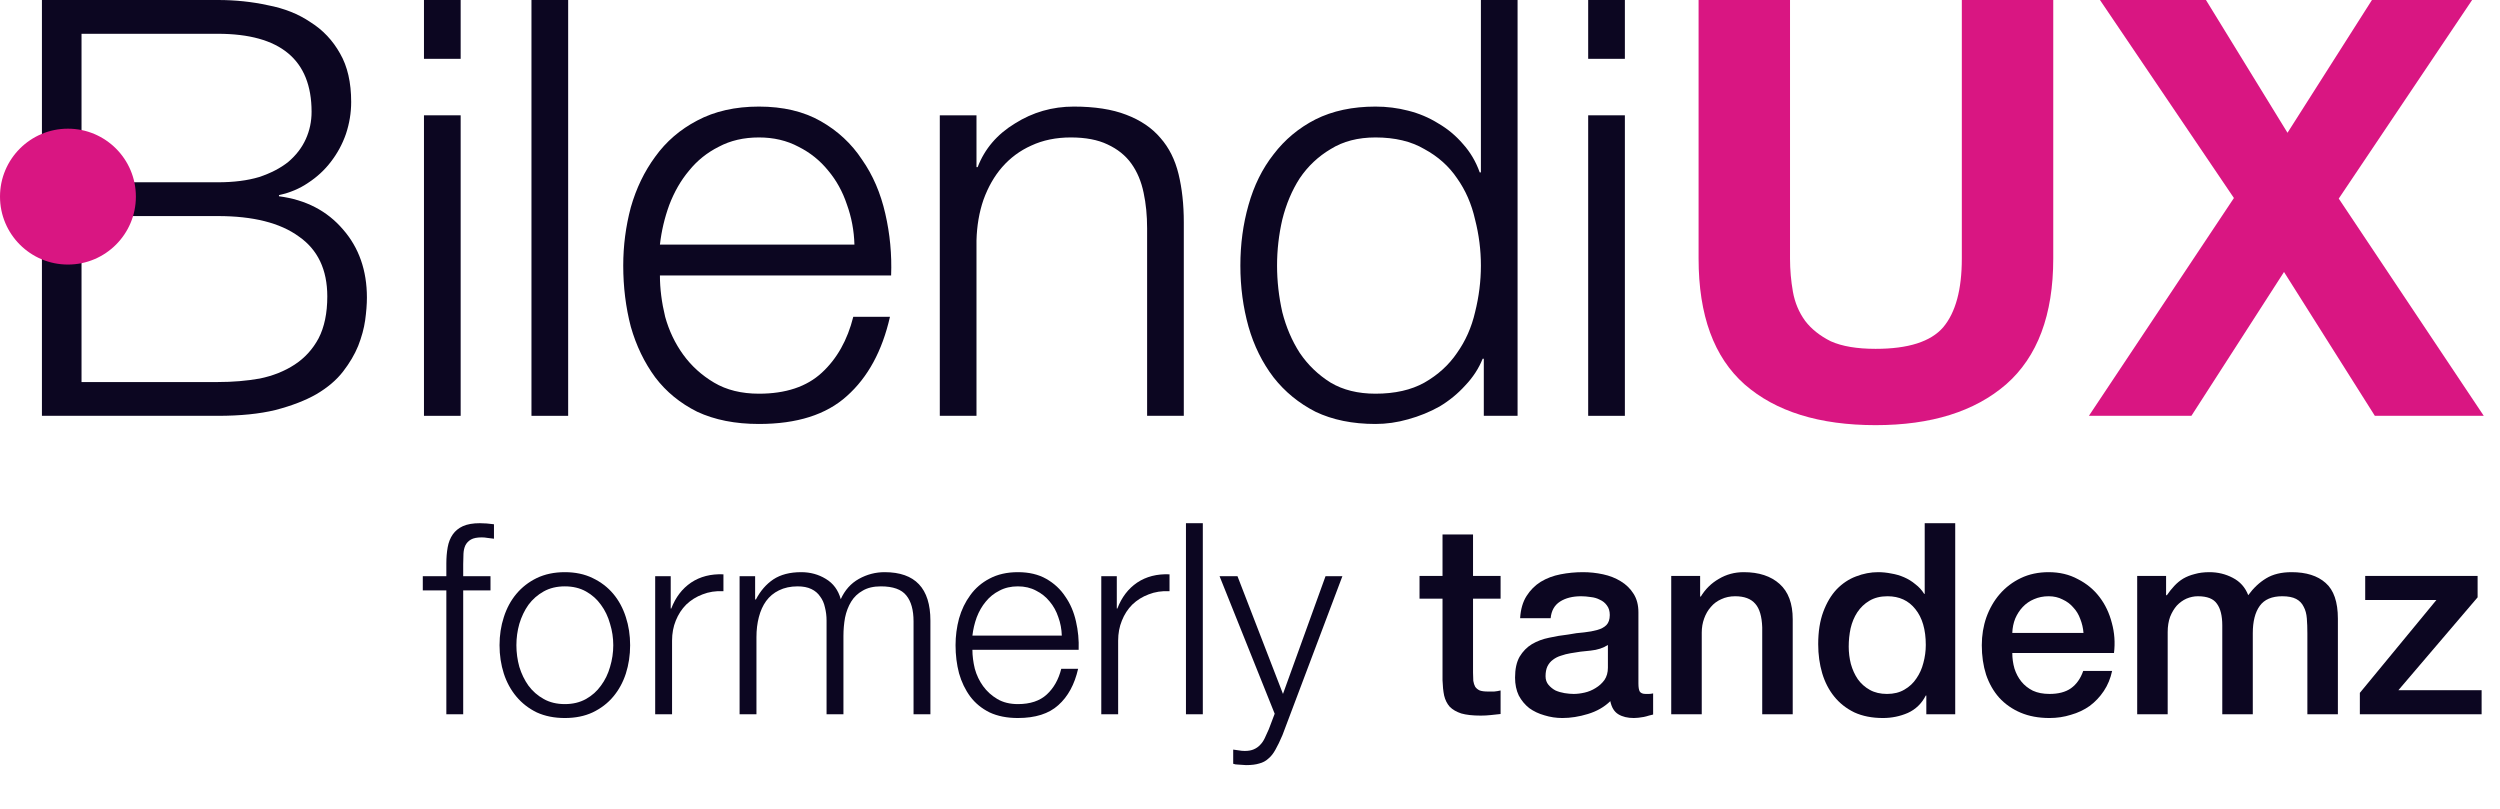
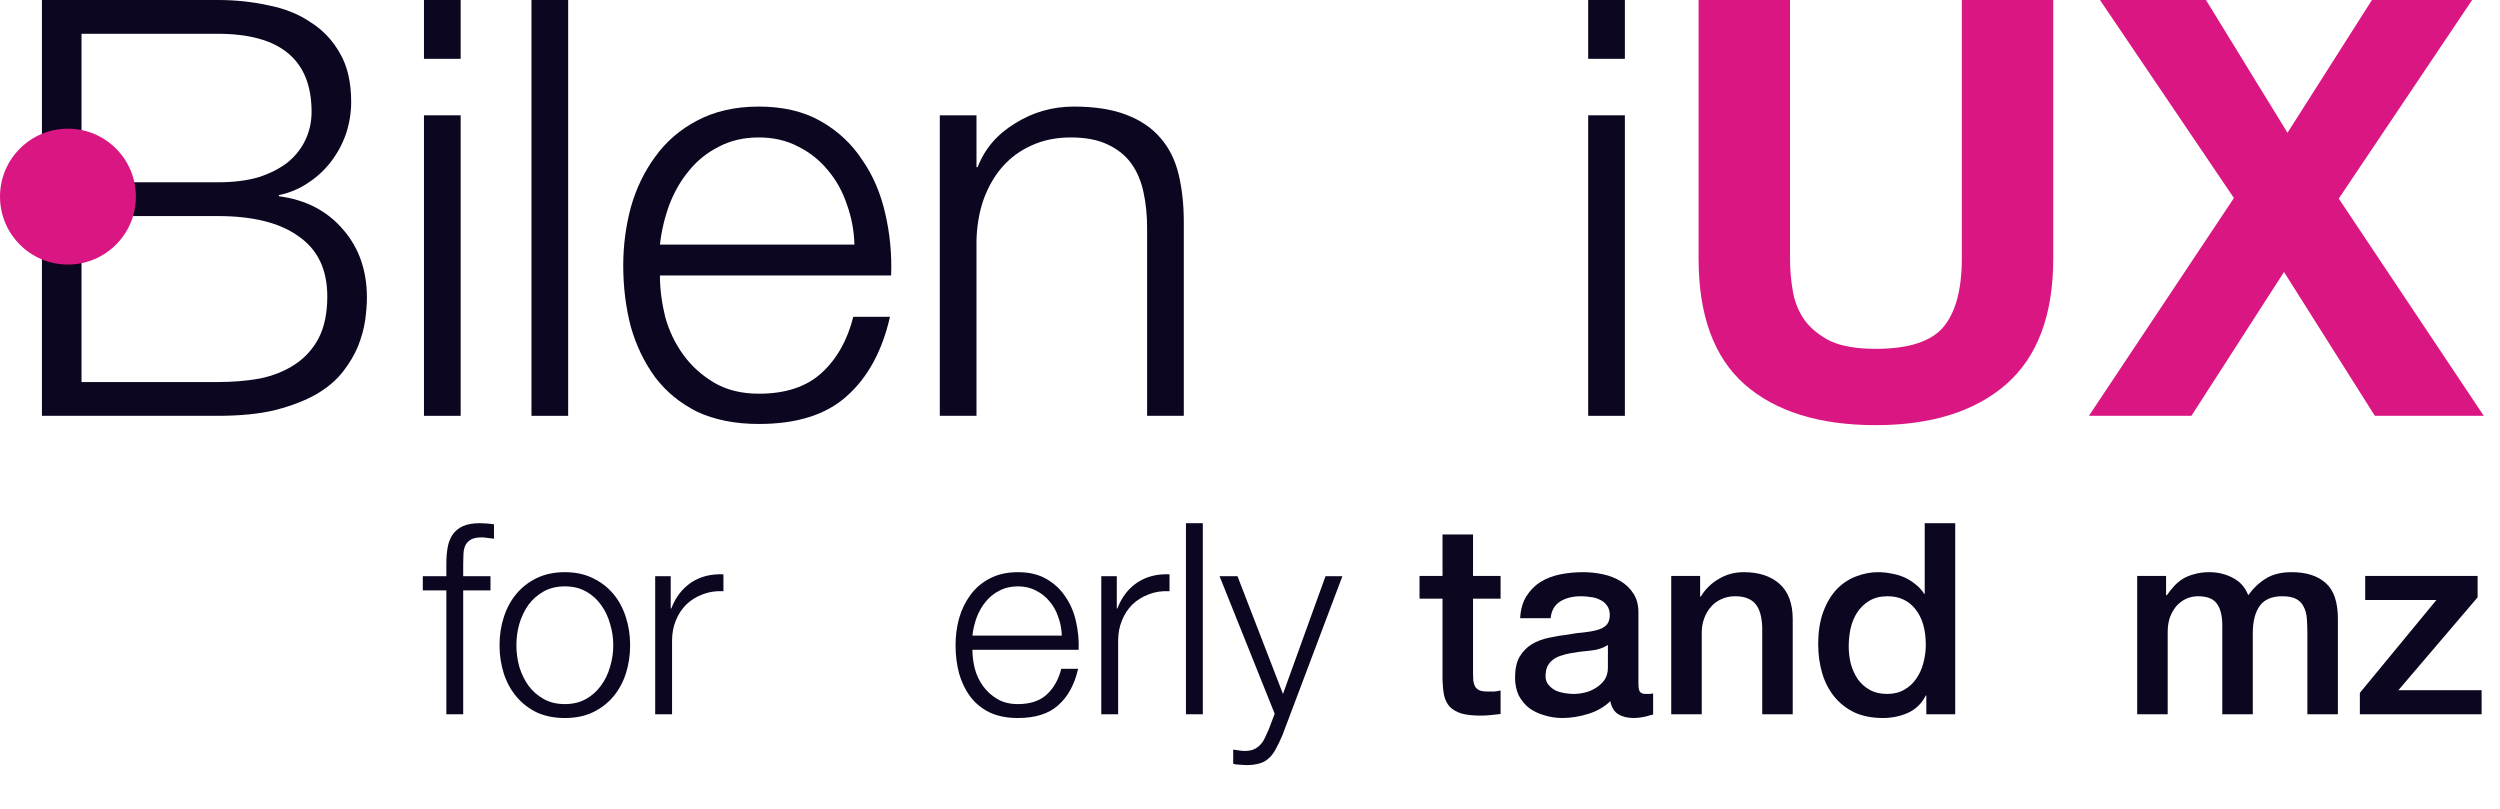
<svg xmlns="http://www.w3.org/2000/svg" width="136" height="44" viewBox="0 0 136 44" fill="none">
  <path d="M121.525 10.772L114.238 0H120.004L124.44 7.223L129.034 0H134.483L127.228 10.803L135.117 22.621H129.192L124.25 14.795L119.212 22.621H113.636L121.525 10.772Z" fill="#D91682" />
  <path d="M111.697 14.067C111.697 17.129 110.842 19.41 109.131 20.91C107.42 22.389 105.055 23.128 102.034 23.128C98.972 23.128 96.596 22.389 94.906 20.91C93.237 19.432 92.403 17.151 92.403 14.067V0H97.377V14.067C97.377 14.679 97.43 15.281 97.535 15.873C97.641 16.464 97.863 16.992 98.201 17.457C98.539 17.9 99.003 18.27 99.595 18.566C100.207 18.84 101.02 18.977 102.034 18.977C103.808 18.977 105.033 18.587 105.709 17.805C106.385 17.003 106.723 15.757 106.723 14.067V0H111.697V14.067Z" fill="#D91682" />
  <path d="M86.397 0H88.393V3.2H86.397V0ZM86.397 6.273H88.393V22.621H86.397V6.273Z" fill="#0C0621" />
-   <path d="M82.556 22.621H80.719V19.516H80.656C80.444 20.044 80.128 20.53 79.705 20.973C79.304 21.417 78.839 21.797 78.311 22.114C77.783 22.41 77.213 22.642 76.6 22.811C76.009 22.98 75.418 23.064 74.826 23.064C73.58 23.064 72.492 22.843 71.563 22.399C70.655 21.934 69.894 21.311 69.282 20.53C68.669 19.727 68.215 18.808 67.919 17.773C67.624 16.718 67.476 15.609 67.476 14.447C67.476 13.285 67.624 12.187 67.919 11.152C68.215 10.096 68.669 9.177 69.282 8.396C69.894 7.593 70.655 6.959 71.563 6.495C72.492 6.03 73.58 5.798 74.826 5.798C75.439 5.798 76.03 5.872 76.6 6.02C77.192 6.167 77.741 6.4 78.248 6.717C78.755 7.012 79.198 7.382 79.578 7.825C79.98 8.269 80.286 8.786 80.497 9.378H80.561V0H82.556V22.621ZM69.472 14.447C69.472 15.292 69.567 16.137 69.757 16.982C69.968 17.805 70.285 18.544 70.707 19.199C71.151 19.854 71.711 20.393 72.387 20.815C73.062 21.216 73.876 21.417 74.826 21.417C75.882 21.417 76.769 21.216 77.487 20.815C78.227 20.393 78.818 19.854 79.262 19.199C79.726 18.544 80.054 17.805 80.244 16.982C80.455 16.137 80.561 15.292 80.561 14.447C80.561 13.602 80.455 12.768 80.244 11.944C80.054 11.099 79.726 10.349 79.262 9.695C78.818 9.04 78.227 8.512 77.487 8.111C76.769 7.688 75.882 7.477 74.826 7.477C73.876 7.477 73.062 7.688 72.387 8.111C71.711 8.512 71.151 9.04 70.707 9.695C70.285 10.349 69.968 11.099 69.757 11.944C69.567 12.768 69.472 13.602 69.472 14.447Z" fill="#0C0621" />
  <path d="M51.125 6.273H53.121V9.093H53.184C53.564 8.1 54.24 7.308 55.212 6.717C56.183 6.104 57.25 5.798 58.411 5.798C59.552 5.798 60.502 5.946 61.263 6.241C62.044 6.537 62.667 6.959 63.132 7.509C63.597 8.037 63.924 8.691 64.114 9.473C64.304 10.254 64.399 11.131 64.399 12.102V22.621H62.403V12.419C62.403 11.722 62.34 11.078 62.213 10.487C62.087 9.874 61.865 9.346 61.548 8.903C61.231 8.459 60.798 8.111 60.249 7.857C59.721 7.604 59.056 7.477 58.253 7.477C57.45 7.477 56.732 7.625 56.099 7.92C55.486 8.195 54.958 8.586 54.515 9.093C54.092 9.579 53.754 10.17 53.501 10.867C53.268 11.543 53.142 12.282 53.121 13.085V22.621H51.125V6.273Z" fill="#0C0621" />
  <path d="M46.481 13.306C46.46 12.546 46.323 11.817 46.07 11.12C45.837 10.423 45.499 9.811 45.056 9.283C44.612 8.734 44.074 8.301 43.44 7.984C42.806 7.646 42.088 7.477 41.286 7.477C40.462 7.477 39.733 7.646 39.1 7.984C38.466 8.301 37.927 8.734 37.484 9.283C37.04 9.811 36.681 10.434 36.407 11.152C36.153 11.849 35.984 12.567 35.9 13.306H46.481ZM35.9 14.986C35.9 15.704 35.995 16.453 36.185 17.235C36.396 17.995 36.724 18.682 37.167 19.294C37.611 19.907 38.17 20.414 38.846 20.815C39.522 21.216 40.335 21.417 41.286 21.417C42.743 21.417 43.884 21.037 44.707 20.276C45.531 19.516 46.101 18.502 46.418 17.235H48.414C47.992 19.094 47.21 20.53 46.07 21.544C44.95 22.558 43.356 23.064 41.286 23.064C39.997 23.064 38.878 22.843 37.927 22.399C36.998 21.934 36.238 21.311 35.646 20.53C35.055 19.727 34.611 18.808 34.316 17.773C34.041 16.718 33.904 15.609 33.904 14.447C33.904 13.37 34.041 12.314 34.316 11.279C34.611 10.244 35.055 9.325 35.646 8.522C36.238 7.699 36.998 7.044 37.927 6.558C38.878 6.051 39.997 5.798 41.286 5.798C42.595 5.798 43.715 6.062 44.644 6.59C45.573 7.118 46.323 7.815 46.893 8.681C47.485 9.526 47.907 10.508 48.161 11.627C48.414 12.726 48.52 13.845 48.477 14.986H35.9Z" fill="#0C0621" />
-   <path d="M28.912 0H30.908V22.621H28.912V0Z" fill="#0C0621" />
+   <path d="M28.912 0H30.908V22.621H28.912Z" fill="#0C0621" />
  <path d="M23.064 0H25.06V3.2H23.064V0ZM23.064 6.273H25.06V22.621H23.064V6.273Z" fill="#0C0621" />
  <path d="M4.435 9.916H11.849C12.715 9.916 13.465 9.821 14.098 9.631C14.732 9.42 15.26 9.146 15.682 8.808C16.105 8.448 16.422 8.037 16.633 7.572C16.844 7.107 16.95 6.611 16.95 6.083C16.95 3.253 15.249 1.838 11.849 1.838H4.435V9.916ZM2.281 0H11.849C12.8 0 13.708 0.095 14.574 0.285C15.461 0.454 16.232 0.76 16.886 1.204C17.562 1.626 18.101 2.197 18.502 2.915C18.904 3.612 19.104 4.488 19.104 5.544C19.104 6.136 19.009 6.717 18.819 7.287C18.629 7.836 18.354 8.343 17.995 8.808C17.657 9.251 17.245 9.631 16.76 9.948C16.295 10.265 15.767 10.487 15.176 10.613V10.677C16.633 10.867 17.795 11.469 18.661 12.483C19.527 13.475 19.96 14.711 19.96 16.189C19.96 16.549 19.928 16.96 19.864 17.425C19.801 17.869 19.674 18.333 19.484 18.819C19.294 19.284 19.02 19.748 18.661 20.213C18.302 20.678 17.816 21.09 17.203 21.449C16.612 21.787 15.873 22.072 14.986 22.304C14.12 22.515 13.074 22.621 11.849 22.621H2.281V0ZM4.435 20.783H11.849C12.652 20.783 13.412 20.72 14.13 20.593C14.848 20.445 15.482 20.192 16.031 19.833C16.58 19.474 17.013 18.999 17.33 18.407C17.647 17.795 17.805 17.034 17.805 16.126C17.805 14.669 17.288 13.581 16.253 12.863C15.239 12.124 13.771 11.754 11.849 11.754H4.435V20.783Z" fill="#0C0621" />
  <circle cx="3.696" cy="10.696" r="3.696" fill="#D91682" />
  <path d="M128.667 31.33H134.782V32.495L130.473 37.546H135V38.856H128.376V37.692L132.54 32.64H128.667V31.33Z" fill="#0C0621" />
  <path d="M116.263 31.33H117.835V32.378H117.879C118.005 32.194 118.141 32.024 118.286 31.869C118.432 31.713 118.592 31.582 118.767 31.476C118.951 31.369 119.16 31.286 119.393 31.228C119.626 31.16 119.892 31.126 120.193 31.126C120.649 31.126 121.072 31.228 121.46 31.432C121.858 31.636 122.139 31.951 122.304 32.378C122.586 31.99 122.911 31.684 123.28 31.461C123.648 31.238 124.109 31.126 124.662 31.126C125.458 31.126 126.075 31.32 126.511 31.709C126.958 32.097 127.181 32.747 127.181 33.659V38.856H125.521V34.46C125.521 34.159 125.512 33.887 125.492 33.645C125.473 33.392 125.415 33.179 125.318 33.004C125.23 32.82 125.094 32.679 124.91 32.582C124.726 32.485 124.473 32.436 124.153 32.436C123.59 32.436 123.182 32.611 122.93 32.96C122.678 33.31 122.552 33.805 122.552 34.445V38.856H120.892V34.023C120.892 33.499 120.795 33.106 120.601 32.844C120.417 32.572 120.072 32.436 119.567 32.436C119.354 32.436 119.145 32.48 118.941 32.567C118.747 32.655 118.573 32.781 118.417 32.946C118.272 33.111 118.15 33.315 118.053 33.557C117.966 33.8 117.922 34.077 117.922 34.387V38.856H116.263V31.33Z" fill="#0C0621" />
-   <path d="M113.342 34.431C113.322 34.169 113.264 33.916 113.167 33.674C113.08 33.431 112.954 33.222 112.789 33.048C112.633 32.863 112.439 32.718 112.206 32.611C111.983 32.495 111.731 32.436 111.449 32.436C111.158 32.436 110.891 32.49 110.649 32.596C110.416 32.694 110.212 32.834 110.037 33.019C109.872 33.193 109.736 33.402 109.63 33.645C109.533 33.887 109.479 34.149 109.469 34.431H113.342ZM109.469 35.523C109.469 35.814 109.508 36.095 109.586 36.367C109.673 36.639 109.799 36.876 109.964 37.08C110.129 37.284 110.338 37.449 110.59 37.575C110.843 37.692 111.144 37.75 111.493 37.75C111.978 37.75 112.366 37.648 112.658 37.444C112.958 37.231 113.182 36.915 113.327 36.498H114.899C114.812 36.906 114.662 37.269 114.448 37.59C114.235 37.91 113.977 38.182 113.677 38.405C113.376 38.618 113.036 38.779 112.658 38.885C112.289 39.002 111.901 39.06 111.493 39.06C110.901 39.06 110.377 38.963 109.921 38.769C109.465 38.575 109.076 38.303 108.756 37.954C108.446 37.604 108.208 37.187 108.043 36.702C107.888 36.216 107.81 35.683 107.81 35.1C107.81 34.567 107.892 34.062 108.057 33.586C108.232 33.101 108.475 32.679 108.785 32.32C109.105 31.951 109.489 31.66 109.935 31.447C110.382 31.233 110.886 31.126 111.449 31.126C112.041 31.126 112.57 31.252 113.036 31.505C113.512 31.747 113.905 32.072 114.215 32.48C114.526 32.888 114.749 33.358 114.885 33.892C115.03 34.416 115.069 34.96 115.001 35.523H109.469Z" fill="#0C0621" />
  <path d="M106.364 38.856H104.792V37.837H104.763C104.539 38.274 104.214 38.589 103.787 38.783C103.36 38.968 102.909 39.06 102.433 39.06C101.841 39.06 101.322 38.958 100.876 38.754C100.439 38.541 100.075 38.255 99.784 37.895C99.493 37.536 99.275 37.114 99.129 36.629C98.983 36.134 98.91 35.605 98.91 35.042C98.91 34.363 99.003 33.776 99.187 33.281C99.371 32.786 99.614 32.378 99.915 32.058C100.226 31.738 100.575 31.505 100.963 31.359C101.361 31.204 101.764 31.126 102.171 31.126C102.404 31.126 102.642 31.15 102.885 31.199C103.127 31.238 103.36 31.306 103.583 31.403C103.807 31.5 104.01 31.626 104.195 31.781C104.389 31.927 104.549 32.102 104.675 32.305H104.704V28.462H106.364V38.856ZM100.57 35.173C100.57 35.493 100.609 35.809 100.687 36.119C100.774 36.43 100.9 36.706 101.065 36.949C101.24 37.192 101.458 37.386 101.72 37.531C101.982 37.677 102.293 37.75 102.652 37.75C103.021 37.75 103.336 37.672 103.598 37.517C103.87 37.362 104.088 37.158 104.253 36.906C104.428 36.653 104.554 36.372 104.632 36.061C104.719 35.741 104.763 35.416 104.763 35.086C104.763 34.251 104.573 33.601 104.195 33.135C103.826 32.669 103.321 32.436 102.681 32.436C102.293 32.436 101.963 32.519 101.691 32.684C101.429 32.839 101.211 33.048 101.036 33.31C100.871 33.562 100.75 33.853 100.672 34.183C100.604 34.504 100.57 34.834 100.57 35.173Z" fill="#0C0621" />
  <path d="M90.915 31.33H92.487V32.436L92.517 32.465C92.769 32.048 93.099 31.723 93.507 31.49C93.914 31.247 94.365 31.126 94.86 31.126C95.685 31.126 96.335 31.34 96.811 31.767C97.287 32.194 97.524 32.834 97.524 33.688V38.856H95.865V34.125C95.845 33.533 95.719 33.106 95.486 32.844C95.253 32.572 94.889 32.436 94.394 32.436C94.113 32.436 93.861 32.49 93.638 32.596C93.414 32.694 93.225 32.834 93.07 33.019C92.915 33.193 92.793 33.402 92.706 33.645C92.618 33.887 92.575 34.144 92.575 34.416V38.856H90.915V31.33Z" fill="#0C0621" />
  <path d="M89.13 37.182C89.13 37.386 89.154 37.532 89.202 37.619C89.261 37.706 89.367 37.75 89.523 37.75C89.571 37.75 89.629 37.75 89.697 37.75C89.765 37.75 89.843 37.74 89.93 37.721V38.871C89.872 38.89 89.794 38.91 89.697 38.929C89.61 38.958 89.518 38.982 89.421 39.002C89.324 39.021 89.227 39.036 89.13 39.045C89.033 39.055 88.95 39.06 88.882 39.06C88.543 39.06 88.261 38.992 88.038 38.856C87.815 38.72 87.669 38.483 87.601 38.143C87.271 38.463 86.864 38.696 86.378 38.842C85.903 38.987 85.442 39.06 84.995 39.06C84.656 39.06 84.331 39.011 84.02 38.914C83.709 38.827 83.433 38.696 83.19 38.521C82.957 38.337 82.768 38.109 82.622 37.837C82.487 37.556 82.419 37.231 82.419 36.862C82.419 36.396 82.501 36.017 82.666 35.726C82.841 35.435 83.064 35.207 83.336 35.042C83.617 34.877 83.928 34.761 84.267 34.693C84.617 34.615 84.966 34.557 85.316 34.518C85.616 34.46 85.903 34.421 86.174 34.402C86.446 34.373 86.684 34.329 86.888 34.271C87.101 34.212 87.266 34.125 87.383 34.009C87.509 33.882 87.572 33.698 87.572 33.455C87.572 33.242 87.519 33.067 87.412 32.931C87.315 32.795 87.189 32.694 87.033 32.626C86.888 32.548 86.723 32.499 86.538 32.48C86.354 32.451 86.179 32.436 86.014 32.436C85.549 32.436 85.165 32.533 84.864 32.727C84.563 32.922 84.394 33.222 84.355 33.63H82.695C82.724 33.145 82.841 32.742 83.045 32.422C83.248 32.102 83.506 31.844 83.816 31.65C84.136 31.456 84.496 31.32 84.893 31.243C85.291 31.165 85.699 31.126 86.116 31.126C86.485 31.126 86.849 31.165 87.208 31.243C87.567 31.32 87.887 31.447 88.169 31.621C88.46 31.796 88.693 32.024 88.868 32.305C89.042 32.577 89.13 32.912 89.13 33.31V37.182ZM87.47 35.086C87.218 35.251 86.907 35.353 86.538 35.392C86.17 35.421 85.801 35.469 85.432 35.537C85.257 35.566 85.088 35.61 84.922 35.668C84.757 35.717 84.612 35.789 84.486 35.886C84.36 35.974 84.258 36.095 84.18 36.25C84.112 36.396 84.078 36.575 84.078 36.789C84.078 36.973 84.132 37.129 84.238 37.255C84.345 37.381 84.471 37.483 84.617 37.561C84.772 37.629 84.937 37.677 85.112 37.706C85.296 37.735 85.461 37.75 85.607 37.75C85.791 37.75 85.99 37.726 86.204 37.677C86.417 37.629 86.616 37.546 86.8 37.43C86.995 37.313 87.155 37.167 87.281 36.993C87.407 36.808 87.47 36.585 87.47 36.323V35.086Z" fill="#0C0621" />
  <path d="M77.222 31.33H78.473V29.074H80.133V31.33H81.632V32.567H80.133V36.585C80.133 36.76 80.138 36.91 80.147 37.036C80.167 37.163 80.201 37.269 80.249 37.357C80.308 37.444 80.39 37.512 80.497 37.561C80.604 37.599 80.749 37.619 80.934 37.619C81.05 37.619 81.167 37.619 81.283 37.619C81.4 37.609 81.516 37.59 81.632 37.561V38.842C81.448 38.861 81.269 38.88 81.094 38.9C80.919 38.919 80.74 38.929 80.555 38.929C80.118 38.929 79.764 38.89 79.493 38.812C79.23 38.725 79.022 38.604 78.867 38.449C78.721 38.284 78.619 38.08 78.561 37.837C78.512 37.594 78.483 37.318 78.473 37.007V32.567H77.222V31.33Z" fill="#0C0621" />
  <path d="M66.344 31.345H67.319L69.794 37.75L72.109 31.345H73.026L69.765 39.992C69.629 40.312 69.503 40.574 69.386 40.778C69.27 40.991 69.139 41.156 68.993 41.273C68.858 41.399 68.693 41.486 68.499 41.535C68.314 41.593 68.076 41.622 67.785 41.622C67.601 41.612 67.455 41.603 67.349 41.593C67.251 41.593 67.164 41.578 67.086 41.549V40.778C67.193 40.797 67.295 40.812 67.392 40.821C67.499 40.841 67.606 40.851 67.712 40.851C67.916 40.851 68.081 40.821 68.207 40.763C68.343 40.705 68.46 40.623 68.557 40.516C68.654 40.419 68.736 40.297 68.804 40.152C68.872 40.006 68.945 39.846 69.023 39.671L69.343 38.827L66.344 31.345Z" fill="#0C0621" />
  <path d="M64.516 28.462H65.433V38.856H64.516V28.462Z" fill="#0C0621" />
  <path d="M59.91 31.345H60.754V33.106H60.783C61.016 32.495 61.375 32.024 61.86 31.694C62.355 31.364 62.942 31.213 63.622 31.243V32.16C63.204 32.14 62.826 32.199 62.486 32.334C62.147 32.461 61.851 32.645 61.598 32.888C61.356 33.13 61.166 33.421 61.031 33.761C60.895 34.091 60.827 34.455 60.827 34.853V38.856H59.91V31.345Z" fill="#0C0621" />
  <path d="M57.762 34.576C57.752 34.227 57.689 33.892 57.572 33.572C57.466 33.252 57.31 32.97 57.106 32.727C56.903 32.475 56.655 32.276 56.364 32.131C56.073 31.975 55.743 31.898 55.374 31.898C54.996 31.898 54.661 31.975 54.37 32.131C54.079 32.276 53.831 32.475 53.627 32.727C53.423 32.97 53.258 33.256 53.132 33.586C53.016 33.907 52.938 34.237 52.899 34.576H57.762ZM52.899 35.348C52.899 35.678 52.943 36.022 53.03 36.381C53.127 36.731 53.278 37.046 53.482 37.328C53.685 37.609 53.943 37.842 54.253 38.026C54.564 38.211 54.938 38.303 55.374 38.303C56.044 38.303 56.568 38.128 56.946 37.779C57.325 37.43 57.587 36.964 57.733 36.381H58.65C58.456 37.236 58.096 37.895 57.572 38.361C57.058 38.827 56.325 39.06 55.374 39.06C54.782 39.06 54.268 38.958 53.831 38.754C53.404 38.541 53.055 38.255 52.783 37.895C52.511 37.527 52.307 37.104 52.172 36.629C52.045 36.144 51.982 35.634 51.982 35.1C51.982 34.605 52.045 34.12 52.172 33.645C52.307 33.169 52.511 32.747 52.783 32.378C53.055 32 53.404 31.699 53.831 31.476C54.268 31.243 54.782 31.126 55.374 31.126C55.976 31.126 56.49 31.247 56.917 31.49C57.344 31.733 57.689 32.053 57.951 32.451C58.223 32.839 58.417 33.29 58.533 33.805C58.65 34.309 58.698 34.824 58.679 35.348H52.899Z" fill="#0C0621" />
-   <path d="M40.234 31.345H41.079V32.611H41.122C41.365 32.145 41.68 31.781 42.069 31.519C42.467 31.257 42.971 31.126 43.583 31.126C44.078 31.126 44.524 31.247 44.922 31.49C45.33 31.733 45.601 32.102 45.737 32.596C45.96 32.102 46.29 31.733 46.727 31.49C47.164 31.247 47.63 31.126 48.124 31.126C49.784 31.126 50.614 32.005 50.614 33.761V38.856H49.697V33.805C49.697 33.184 49.566 32.713 49.304 32.393C49.042 32.063 48.581 31.898 47.921 31.898C47.523 31.898 47.193 31.975 46.931 32.131C46.669 32.276 46.46 32.475 46.305 32.727C46.15 32.98 46.038 33.271 45.97 33.601C45.912 33.921 45.883 34.256 45.883 34.605V38.856H44.965V33.761C44.965 33.509 44.936 33.271 44.878 33.048C44.83 32.815 44.742 32.616 44.616 32.451C44.5 32.276 44.34 32.14 44.136 32.043C43.932 31.946 43.684 31.898 43.393 31.898C43.005 31.898 42.666 31.971 42.374 32.116C42.093 32.252 41.86 32.446 41.676 32.698C41.501 32.941 41.37 33.232 41.282 33.572C41.195 33.902 41.151 34.266 41.151 34.664V38.856H40.234V31.345Z" fill="#0C0621" />
  <path d="M35.642 31.345H36.487V33.106H36.516C36.749 32.495 37.108 32.024 37.593 31.694C38.088 31.364 38.675 31.213 39.355 31.243V32.16C38.937 32.14 38.559 32.199 38.219 32.334C37.88 32.461 37.584 32.645 37.331 32.888C37.089 33.13 36.899 33.421 36.763 33.761C36.628 34.091 36.56 34.455 36.56 34.853V38.856H35.642V31.345Z" fill="#0C0621" />
  <path d="M30.727 31.898C30.29 31.898 29.907 31.99 29.577 32.174C29.247 32.359 28.97 32.601 28.747 32.902C28.534 33.203 28.369 33.548 28.252 33.936C28.145 34.314 28.092 34.703 28.092 35.1C28.092 35.498 28.145 35.891 28.252 36.279C28.369 36.658 28.534 36.998 28.747 37.298C28.97 37.599 29.247 37.842 29.577 38.026C29.907 38.211 30.29 38.303 30.727 38.303C31.164 38.303 31.547 38.211 31.877 38.026C32.207 37.842 32.479 37.599 32.692 37.298C32.915 36.998 33.08 36.658 33.187 36.279C33.304 35.891 33.362 35.498 33.362 35.1C33.362 34.703 33.304 34.314 33.187 33.936C33.08 33.548 32.915 33.203 32.692 32.902C32.479 32.601 32.207 32.359 31.877 32.174C31.547 31.99 31.164 31.898 30.727 31.898ZM30.727 31.126C31.299 31.126 31.804 31.233 32.241 31.447C32.687 31.66 33.061 31.946 33.362 32.305C33.663 32.664 33.891 33.087 34.046 33.572C34.201 34.047 34.279 34.557 34.279 35.1C34.279 35.644 34.201 36.158 34.046 36.644C33.891 37.119 33.663 37.536 33.362 37.895C33.061 38.255 32.687 38.541 32.241 38.754C31.804 38.958 31.299 39.06 30.727 39.06C30.154 39.06 29.645 38.958 29.198 38.754C28.762 38.541 28.393 38.255 28.092 37.895C27.791 37.536 27.563 37.119 27.408 36.644C27.253 36.158 27.175 35.644 27.175 35.1C27.175 34.557 27.253 34.047 27.408 33.572C27.563 33.087 27.791 32.664 28.092 32.305C28.393 31.946 28.762 31.66 29.198 31.447C29.645 31.233 30.154 31.126 30.727 31.126Z" fill="#0C0621" />
  <path d="M26.683 32.116H25.198V38.856H24.281V32.116H23V31.345H24.281V30.66C24.281 30.34 24.305 30.044 24.354 29.772C24.402 29.501 24.495 29.268 24.63 29.074C24.766 28.88 24.951 28.729 25.184 28.622C25.426 28.515 25.732 28.462 26.101 28.462C26.237 28.462 26.363 28.467 26.479 28.477C26.596 28.486 26.727 28.501 26.872 28.52V29.306C26.746 29.287 26.63 29.273 26.523 29.263C26.416 29.243 26.309 29.234 26.203 29.234C25.95 29.234 25.756 29.273 25.62 29.35C25.485 29.428 25.383 29.535 25.315 29.67C25.256 29.797 25.222 29.947 25.213 30.122C25.203 30.296 25.198 30.486 25.198 30.689V31.345H26.683V32.116Z" fill="#0C0621" />
</svg>